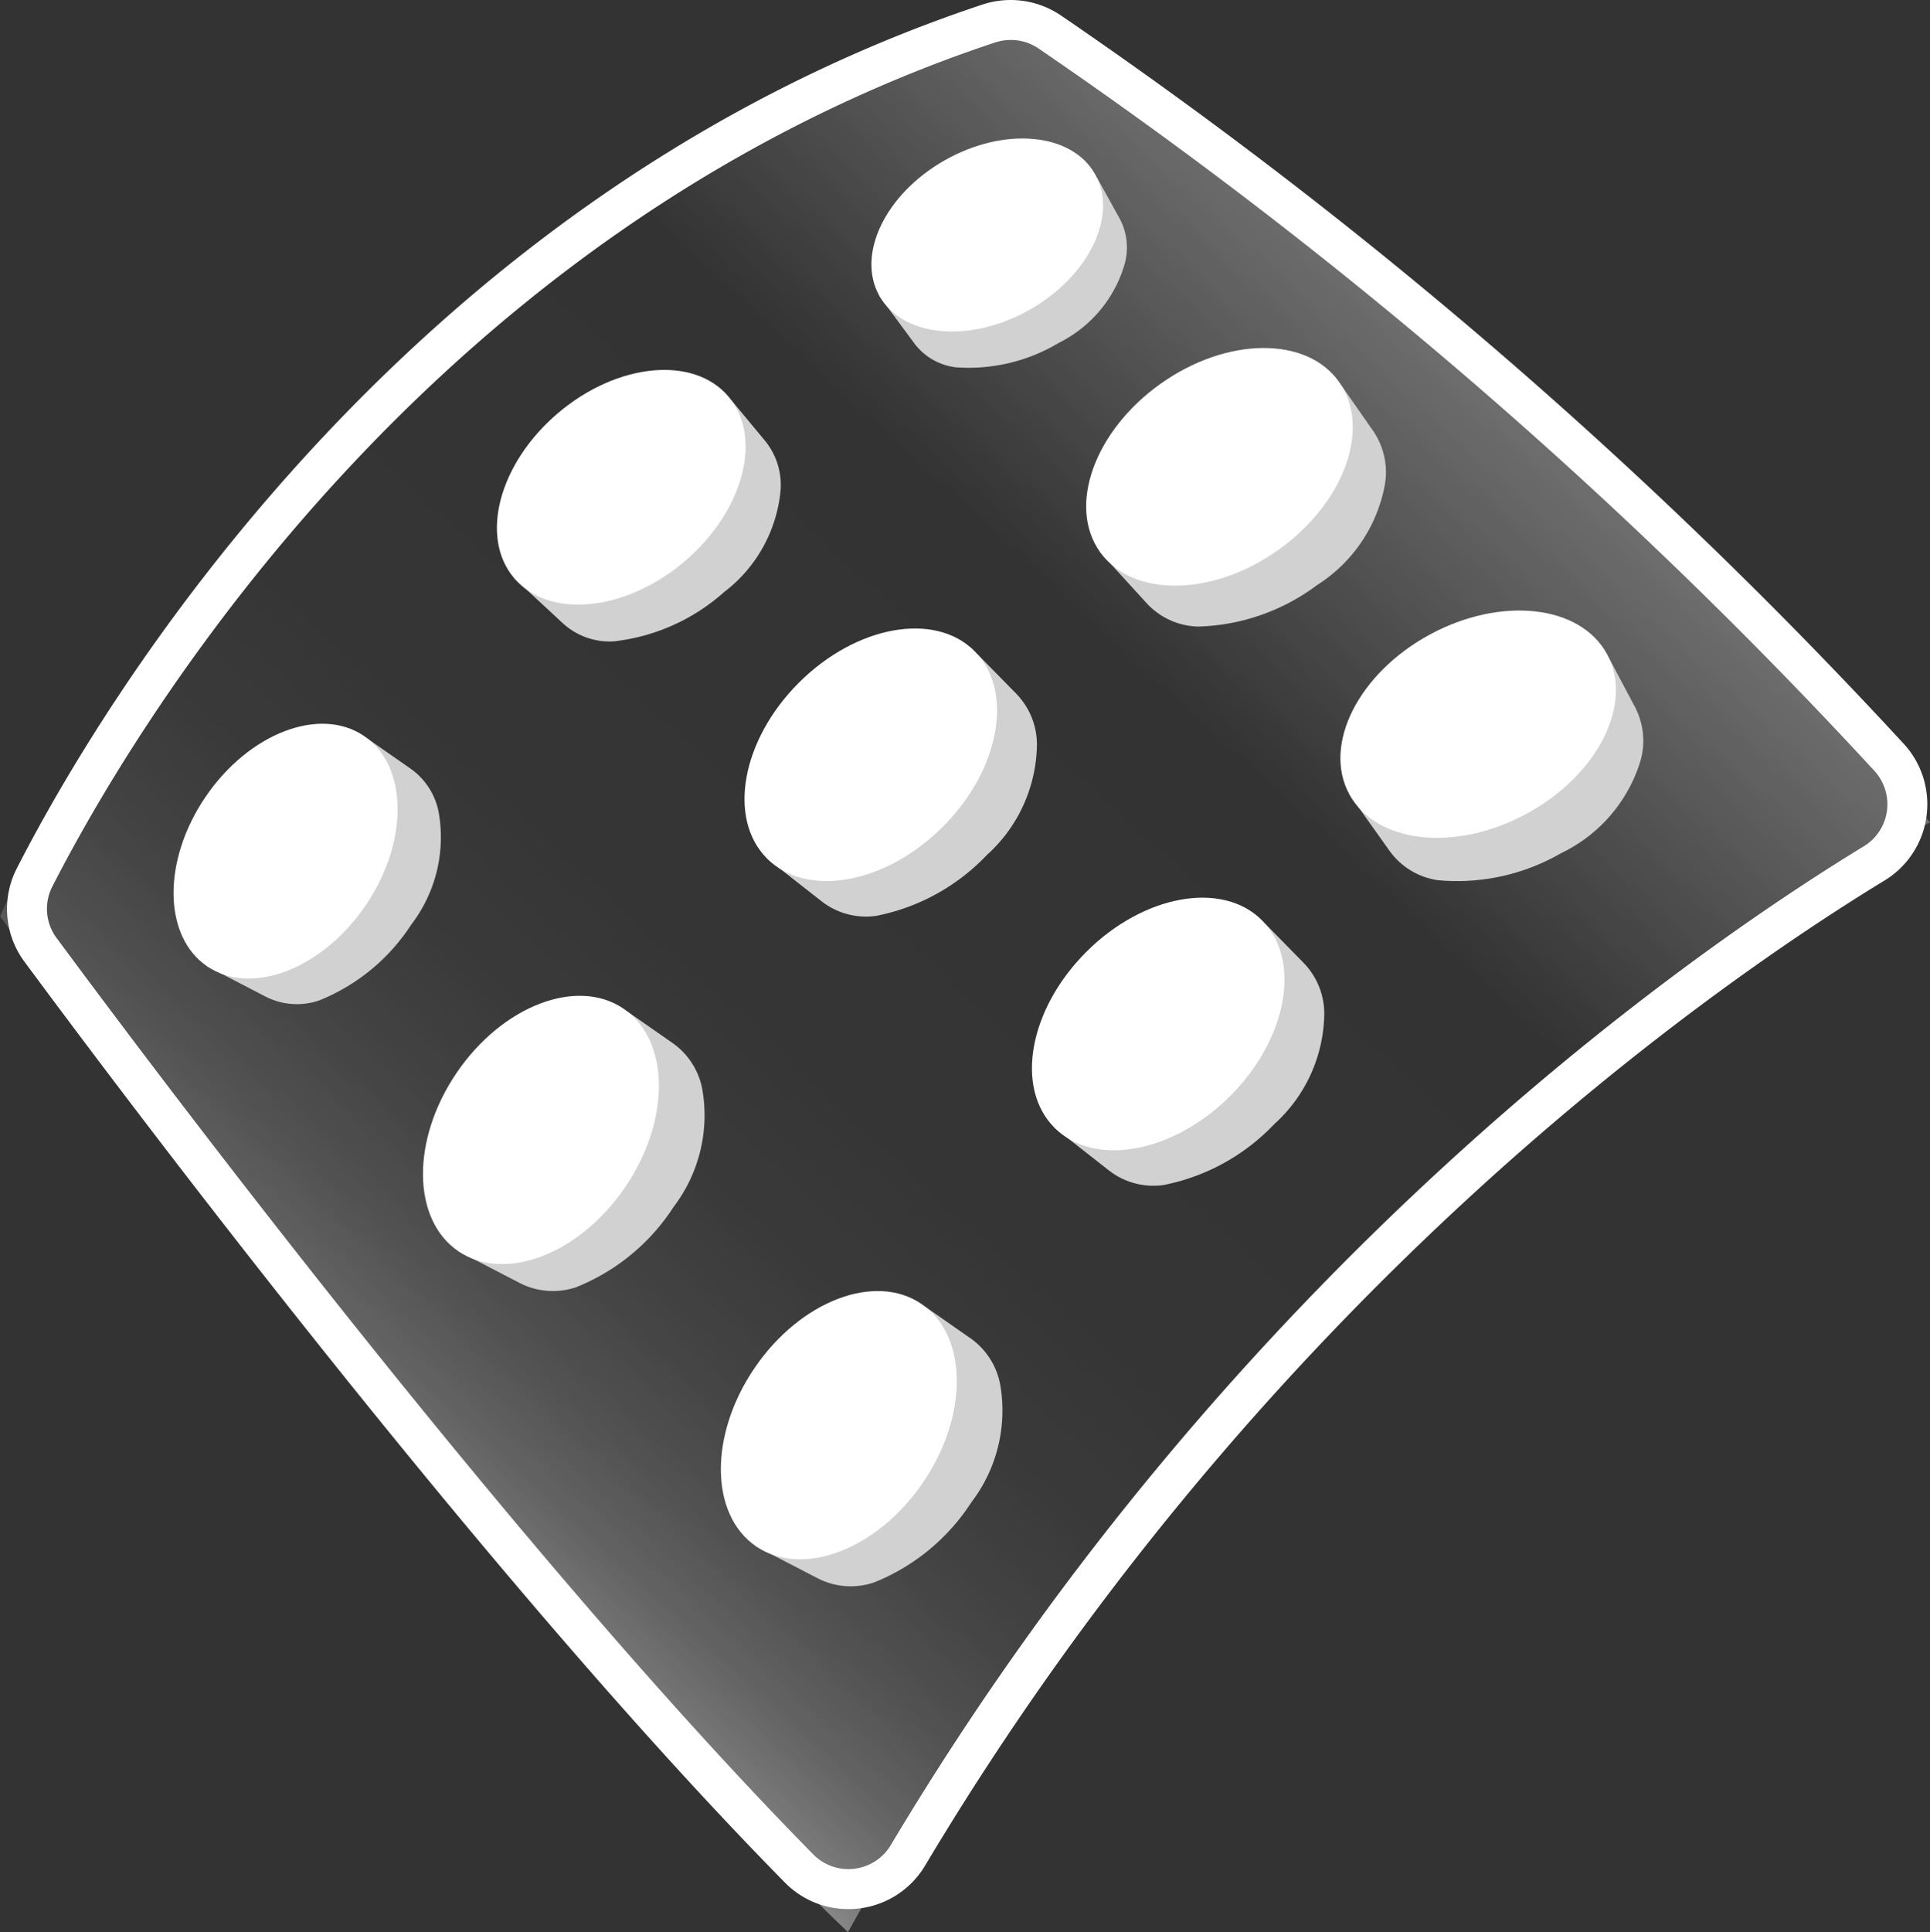
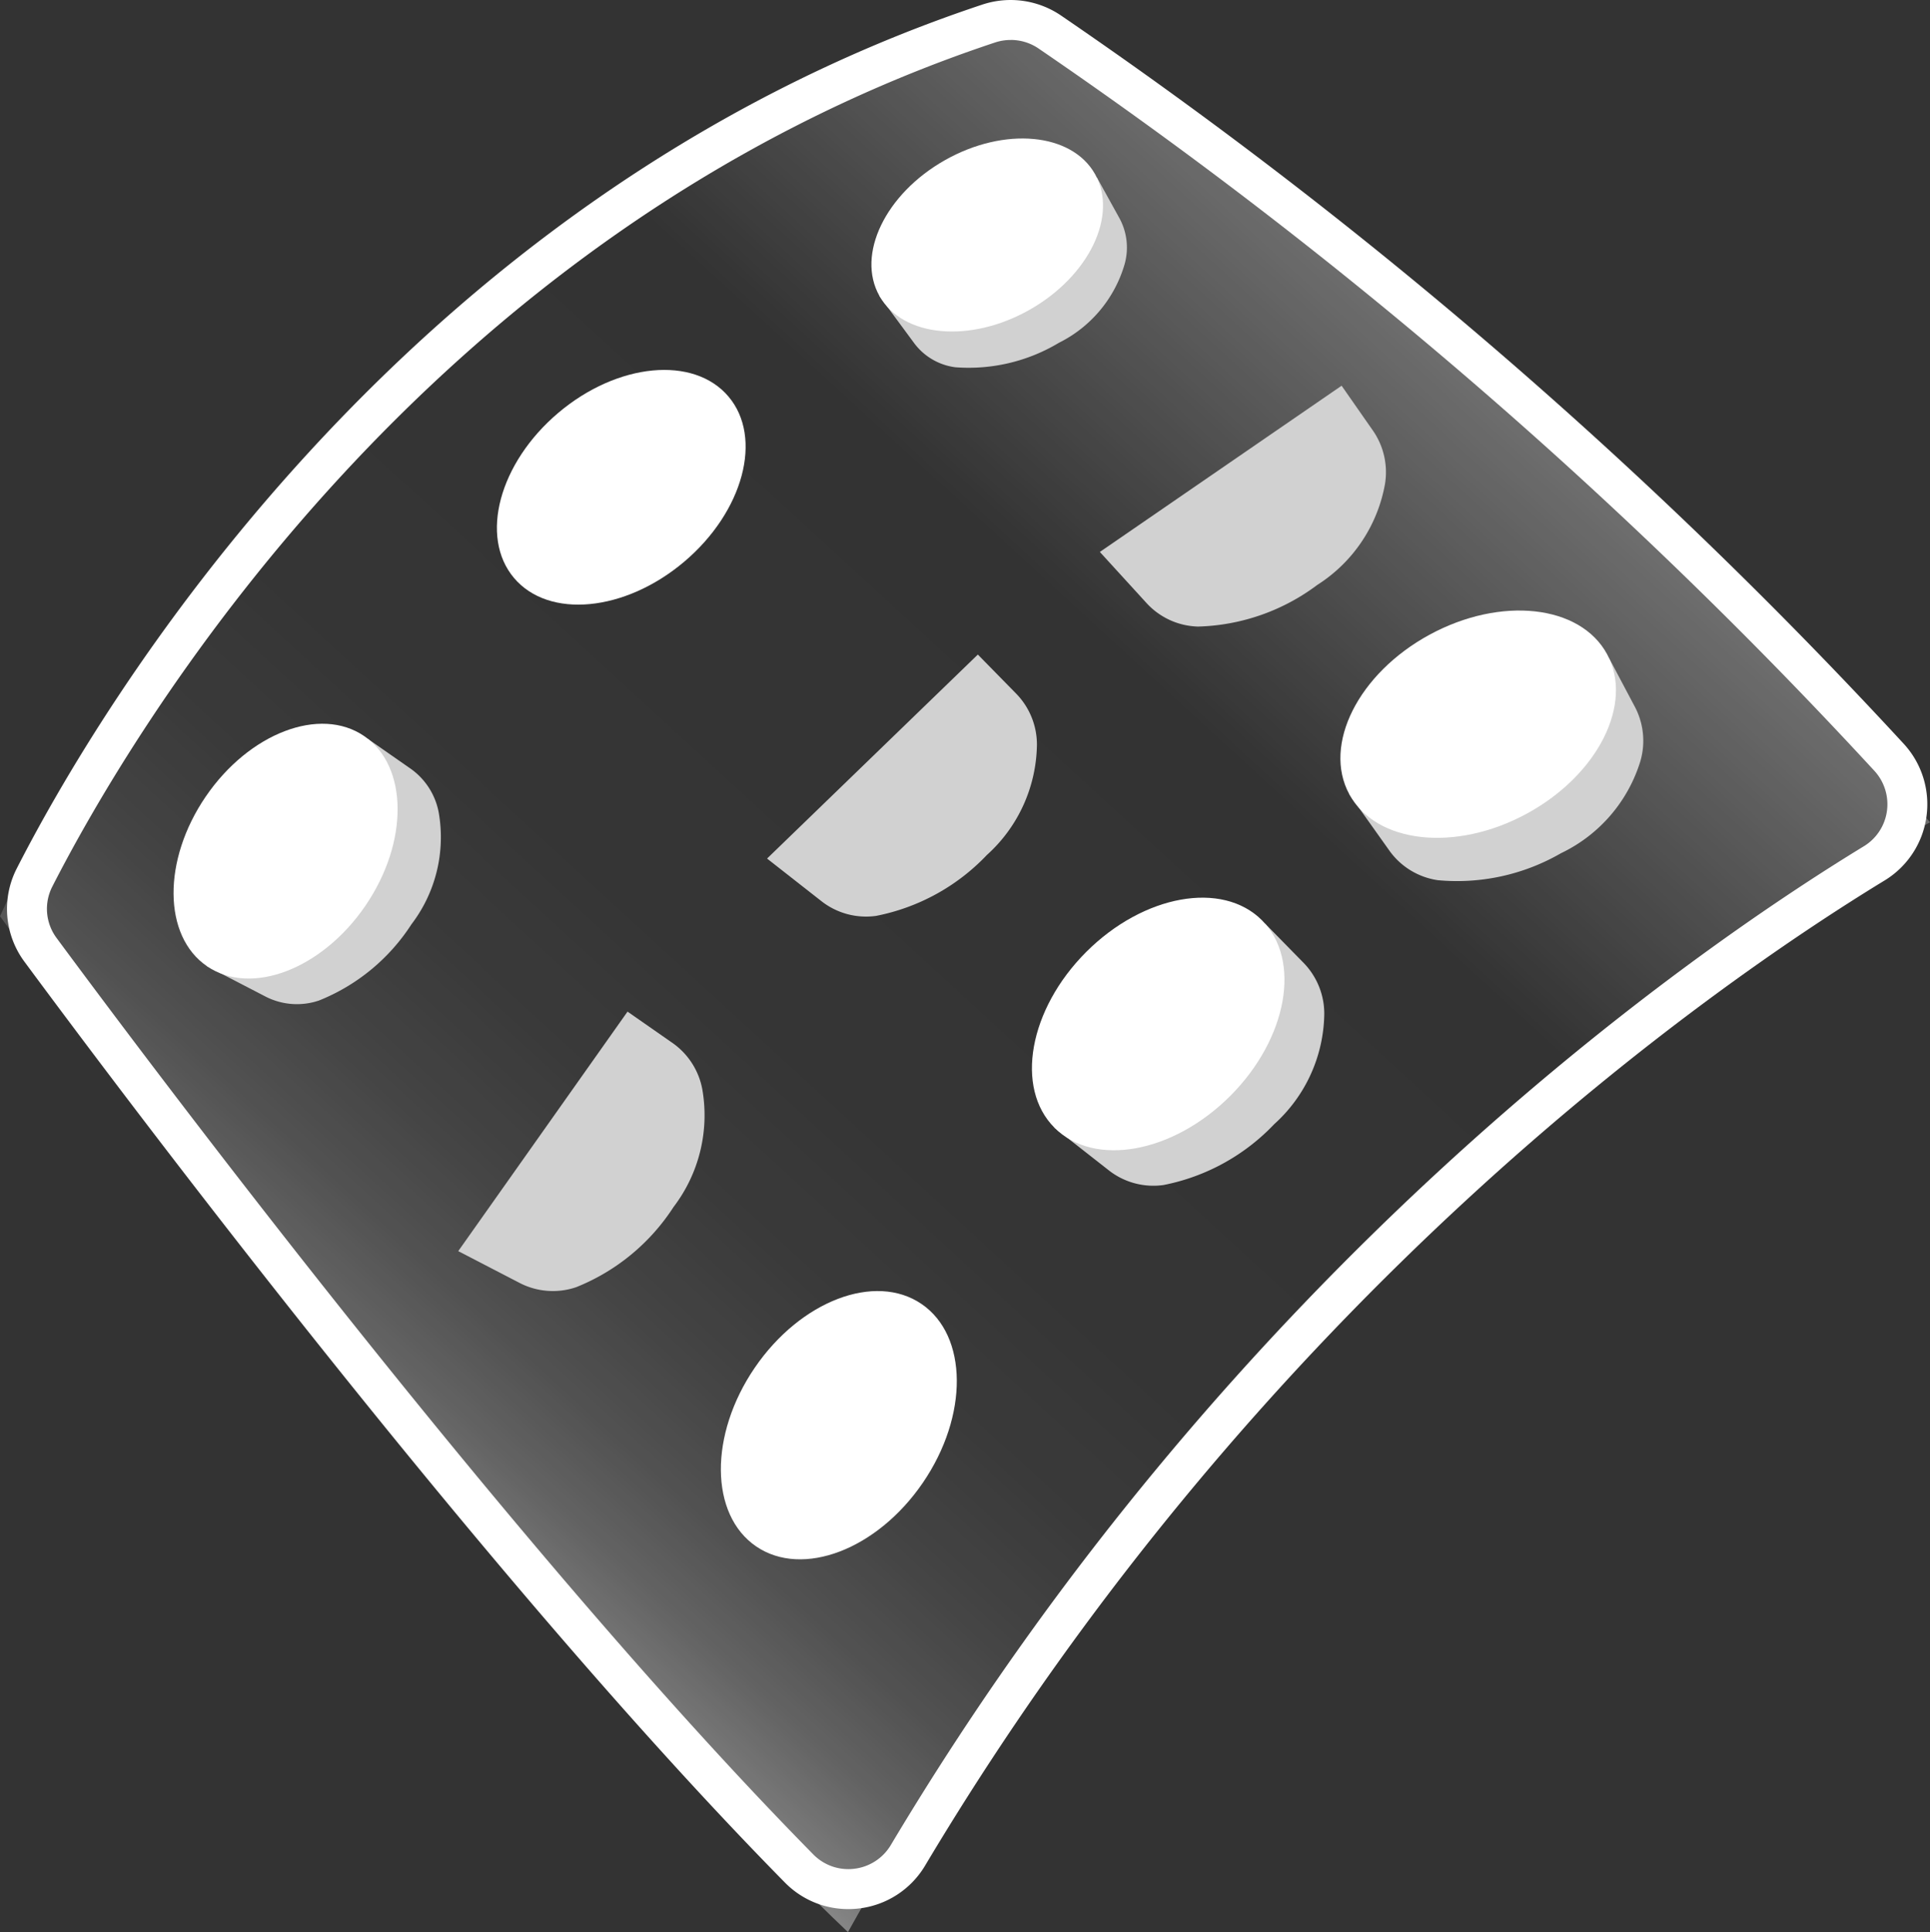
<svg xmlns="http://www.w3.org/2000/svg" width="100.183" height="100.27" viewBox="0 0 100.183 100.27">
  <rect x="0" y="0" width="100.183" height="100.27" fill="#333333" stroke="none" />
  <defs>
    <linearGradient id="linear-gradient" x1="-0.091" y1="1.06" x2="1.205" y2="-0.353" gradientUnits="objectBoundingBox">
      <stop offset="0.149" stop-color="#fff" />
      <stop offset="0.15" stop-color="#fff" stop-opacity="0.976" />
      <stop offset="0.166" stop-color="#fff" stop-opacity="0.792" />
      <stop offset="0.183" stop-color="#fff" stop-opacity="0.624" />
      <stop offset="0.202" stop-color="#fff" stop-opacity="0.475" />
      <stop offset="0.222" stop-color="#fff" stop-opacity="0.345" />
      <stop offset="0.244" stop-color="#fff" stop-opacity="0.235" />
      <stop offset="0.269" stop-color="#fff" stop-opacity="0.149" />
      <stop offset="0.299" stop-color="#fff" stop-opacity="0.082" />
      <stop offset="0.334" stop-color="#fff" stop-opacity="0.035" />
      <stop offset="0.384" stop-color="#fff" stop-opacity="0.008" />
      <stop offset="0.515" stop-color="#fff" stop-opacity="0" />
      <stop offset="0.632" stop-color="#fff" stop-opacity="0.286" />
      <stop offset="0.765" stop-color="#fff" stop-opacity="0.588" />
      <stop offset="0.875" stop-color="#fff" stop-opacity="0.812" />
      <stop offset="0.956" stop-color="#fff" stop-opacity="0.949" />
      <stop offset="1" stop-color="#fff" />
    </linearGradient>
  </defs>
  <g id="Group_81" data-name="Group 81" transform="translate(-4229.774 1711.526)">
    <g id="Group_70" data-name="Group 70" transform="translate(4230.135 -1711.526)">
      <path id="Path_75" data-name="Path 75" d="M4274.487-1612.451a4.6,4.6,0,0,1-3.291-1.383c-15.4-15.637-34.1-40.521-39.465-47.776a4.6,4.6,0,0,1-.4-4.853h0c4.063-7.958,19.687-34.713,50.127-44.828a4.653,4.653,0,0,1,4.074.57A255.68,255.68,0,0,1,4329.3-1672.9a4.628,4.628,0,0,1,1.152,3.781,4.613,4.613,0,0,1-2.169,3.286c-9.117,5.56-32.218,21.669-49.8,51.115a4.619,4.619,0,0,1-3.435,2.234A4.723,4.723,0,0,1,4274.487-1612.451Zm8.428-97a2.551,2.551,0,0,0-.807.13c-29.69,9.867-44.96,36.022-48.933,43.8h0a2.536,2.536,0,0,0,.222,2.677c5.344,7.227,23.969,32.013,39.275,47.553a2.541,2.541,0,0,0,2.13.746,2.555,2.555,0,0,0,1.9-1.238c17.817-29.843,41.251-46.182,50.5-51.823a2.548,2.548,0,0,0,1.2-1.813,2.563,2.563,0,0,0-.638-2.092,253.609,253.609,0,0,0-43.4-37.5A2.554,2.554,0,0,0,4282.915-1709.453Z" transform="translate(-4230.818 1711.526)" fill="#fff" />
    </g>
    <path id="Path_76" data-name="Path 76" d="M4229.774-1662.7s15.653-35.7,52.215-46.874c30.362,20.475,47.968,42,47.968,42s-33.659,17.169-56.167,57.593C4255.394-1627.49,4229.774-1662.7,4229.774-1662.7Z" transform="translate(0 -1.275)" fill="url(#linear-gradient)" />
    <g id="Group_80" data-name="Group 80" transform="translate(4236.374 -1706.381)">
      <g id="Group_71" data-name="Group 71" transform="translate(29.48 24.905)">
        <path id="Path_77" data-name="Path 77" d="M4355.9-1613.26l1.946,1.984a3.784,3.784,0,0,1,1.121,2.686,7.843,7.843,0,0,1-2.6,5.734,10.787,10.787,0,0,1-5.743,3.157,3.754,3.754,0,0,1-2.865-.78l-2.8-2.194" transform="translate(-4341.222 1617.179)" fill="#d1d1d1" />
-         <ellipse id="Ellipse_81" data-name="Ellipse 81" cx="7.614" cy="5.285" rx="7.614" ry="5.285" transform="translate(0 10.768) rotate(-45)" fill="#fff" />
      </g>
      <g id="Group_72" data-name="Group 72" transform="translate(44.399 38.874)">
        <path id="Path_78" data-name="Path 78" d="M4399.055-1572.851l1.946,1.984a3.783,3.783,0,0,1,1.121,2.686,7.84,7.84,0,0,1-2.6,5.734,10.788,10.788,0,0,1-5.743,3.157,3.752,3.752,0,0,1-2.865-.78l-2.8-2.194" transform="translate(-4384.38 1576.769)" fill="#d1d1d1" />
        <ellipse id="Ellipse_82" data-name="Ellipse 82" cx="7.614" cy="5.285" rx="7.614" ry="5.285" transform="translate(0 10.768) rotate(-45)" fill="#fff" />
      </g>
      <g id="Group_73" data-name="Group 73" transform="translate(16.815 11.572)">
-         <path id="Path_79" data-name="Path 79" d="M4318.242-1651.45l1.7,2.048a3.624,3.624,0,0,1,.855,2.652,7.508,7.508,0,0,1-2.935,5.264,10.326,10.326,0,0,1-5.73,2.554,3.594,3.594,0,0,1-2.672-.973l-2.5-2.317" transform="translate(-4303.695 1655.5)" fill="#d1d1d1" />
        <ellipse id="Ellipse_83" data-name="Ellipse 83" cx="7.29" cy="5.06" rx="7.29" ry="5.06" transform="translate(0 9.415) rotate(-40.224)" fill="#fff" />
      </g>
      <g id="Group_74" data-name="Group 74" transform="translate(12.82 44.227)">
        <path id="Path_80" data-name="Path 80" d="M4307.369-1559.652l2.28,1.589a3.78,3.78,0,0,1,1.6,2.432,7.843,7.843,0,0,1-1.49,6.116,10.785,10.785,0,0,1-5.059,4.165,3.754,3.754,0,0,1-2.96-.236l-3.158-1.637" transform="translate(-4294.215 1562.779)" fill="#d1d1d1" />
-         <ellipse id="Ellipse_84" data-name="Ellipse 84" cx="7.614" cy="5.285" rx="7.614" ry="5.285" transform="matrix(0.564, -0.826, 0.826, 0.564, 0, 12.576)" fill="#fff" />
      </g>
      <g id="Group_75" data-name="Group 75" transform="translate(28.283 59.549)">
-         <path id="Path_81" data-name="Path 81" d="M4352.1-1515.327l2.279,1.589a3.781,3.781,0,0,1,1.6,2.432,7.838,7.838,0,0,1-1.49,6.116,10.786,10.786,0,0,1-5.058,4.166,3.754,3.754,0,0,1-2.96-.236l-3.159-1.638" transform="translate(-4338.946 1518.454)" fill="#d1d1d1" />
        <ellipse id="Ellipse_85" data-name="Ellipse 85" cx="7.614" cy="5.285" rx="7.614" ry="5.285" transform="matrix(0.564, -0.826, 0.826, 0.564, 0, 12.576)" fill="#fff" />
      </g>
      <g id="Group_76" data-name="Group 76" transform="translate(0 30.226)">
        <path id="Path_82" data-name="Path 82" d="M4269.2-1600.61l2.165,1.509a3.589,3.589,0,0,1,1.518,2.31,7.444,7.444,0,0,1-1.414,5.807,10.241,10.241,0,0,1-4.8,3.956,3.563,3.563,0,0,1-2.811-.224l-3-1.555" transform="translate(-4256.711 1603.58)" fill="#d1d1d1" />
        <ellipse id="Ellipse_86" data-name="Ellipse 86" cx="7.231" cy="5.019" rx="7.231" ry="5.019" transform="matrix(0.564, -0.826, 0.826, 0.564, 0, 11.942)" fill="#fff" />
      </g>
      <g id="Group_77" data-name="Group 77" transform="translate(47.432 10.36)">
        <path id="Path_83" data-name="Path 83" d="M4407.492-1653.619l1.591,2.279a3.785,3.785,0,0,1,.659,2.835,7.841,7.841,0,0,1-3.511,5.224,10.788,10.788,0,0,1-6.187,2.161,3.752,3.752,0,0,1-2.7-1.244l-2.4-2.628" transform="translate(-4391.884 1658.131)" fill="#d1d1d1" />
-         <ellipse id="Ellipse_87" data-name="Ellipse 87" cx="7.614" cy="5.285" rx="7.614" ry="5.285" transform="translate(0 8.834) rotate(-35.456)" fill="#fff" />
      </g>
      <g id="Group_78" data-name="Group 78" transform="translate(60.916 24.158)">
        <path id="Path_84" data-name="Path 84" d="M4445.881-1612.682l1.3,2.454a3.784,3.784,0,0,1,.313,2.894,7.844,7.844,0,0,1-4.116,4.762,10.786,10.786,0,0,1-6.4,1.4,3.755,3.755,0,0,1-2.527-1.56l-2.063-2.9" transform="translate(-4429.865 1617.547)" fill="#d1d1d1" />
        <ellipse id="Ellipse_88" data-name="Ellipse 88" cx="7.614" cy="5.285" rx="7.614" ry="5.285" transform="translate(0 7.272) rotate(-28.525)" fill="#fff" />
      </g>
      <g id="Group_79" data-name="Group 79" transform="translate(36.855 0)">
        <path id="Path_85" data-name="Path 85" d="M4373.13-1684.868l1.136,2.054a3.191,3.191,0,0,1,.3,2.438,6.619,6.619,0,0,1-3.407,4.08,9.107,9.107,0,0,1-5.385,1.272,3.169,3.169,0,0,1-2.155-1.281l-1.784-2.417" transform="translate(-4359.643 1688.938)" fill="#d1d1d1" />
        <ellipse id="Ellipse_89" data-name="Ellipse 89" cx="6.43" cy="4.463" rx="6.43" ry="4.463" transform="matrix(0.87, -0.492, 0.492, 0.87, 0, 6.331)" fill="#fff" />
      </g>
    </g>
  </g>
</svg>